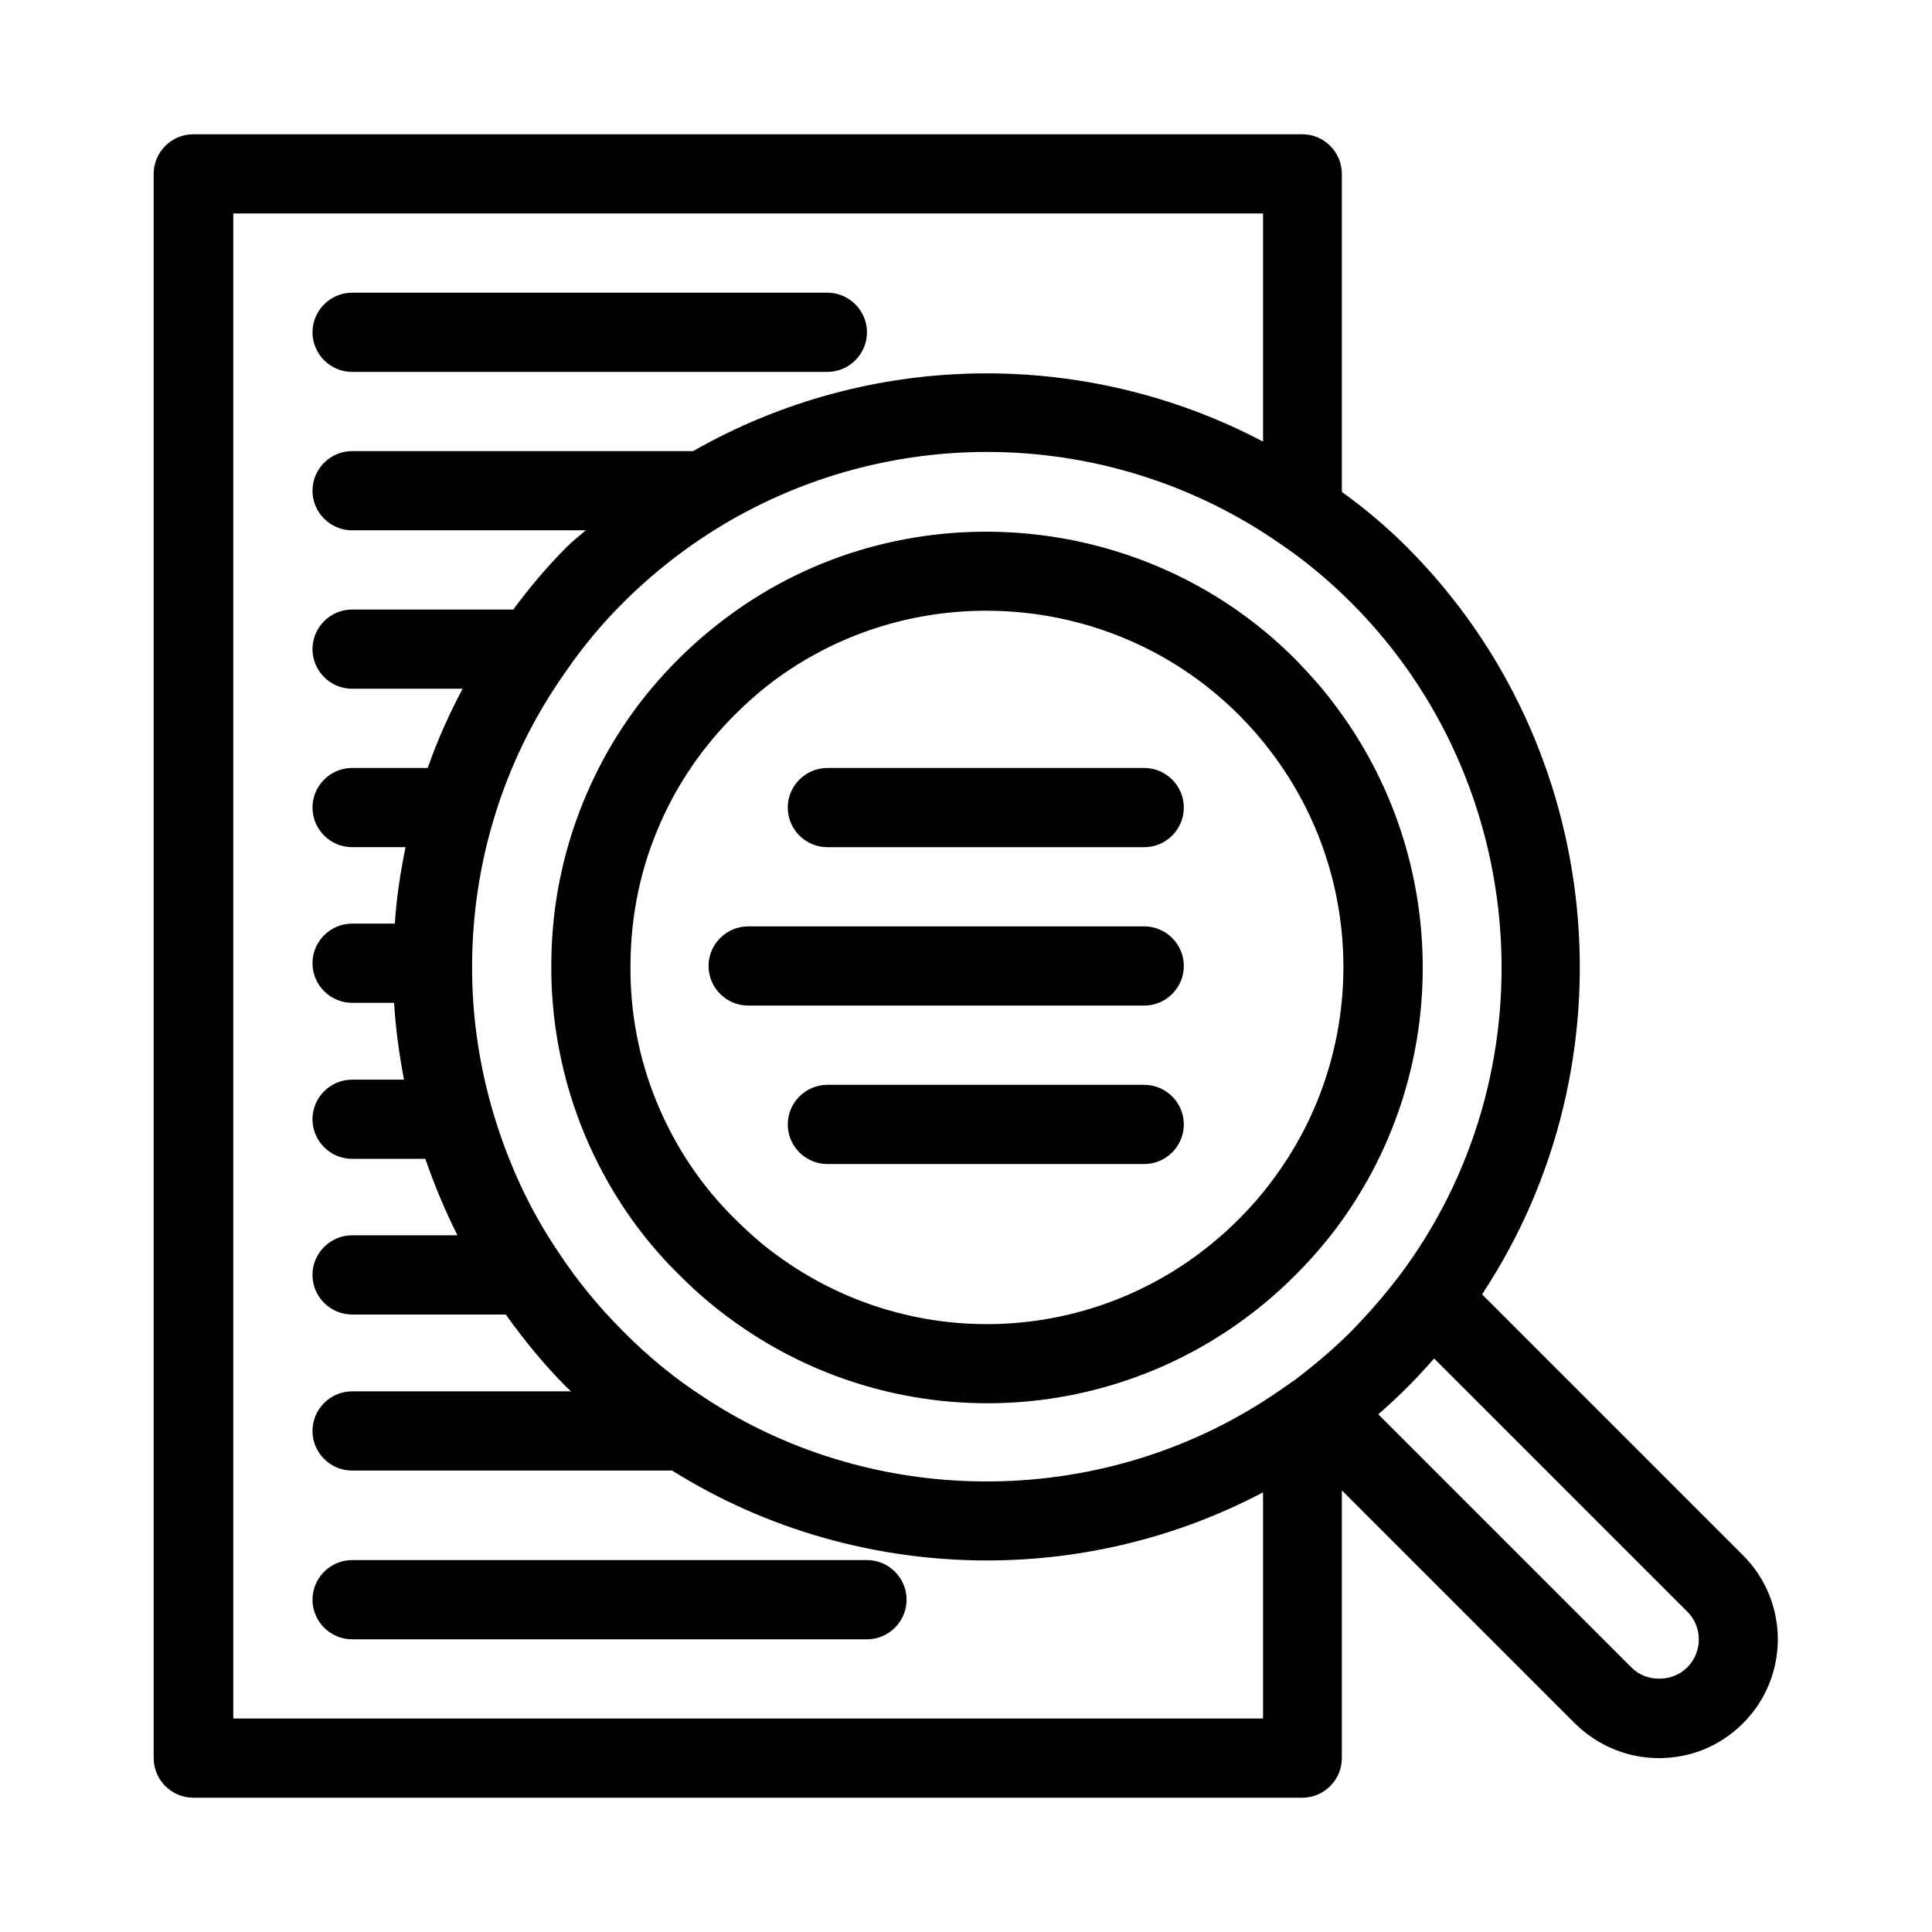
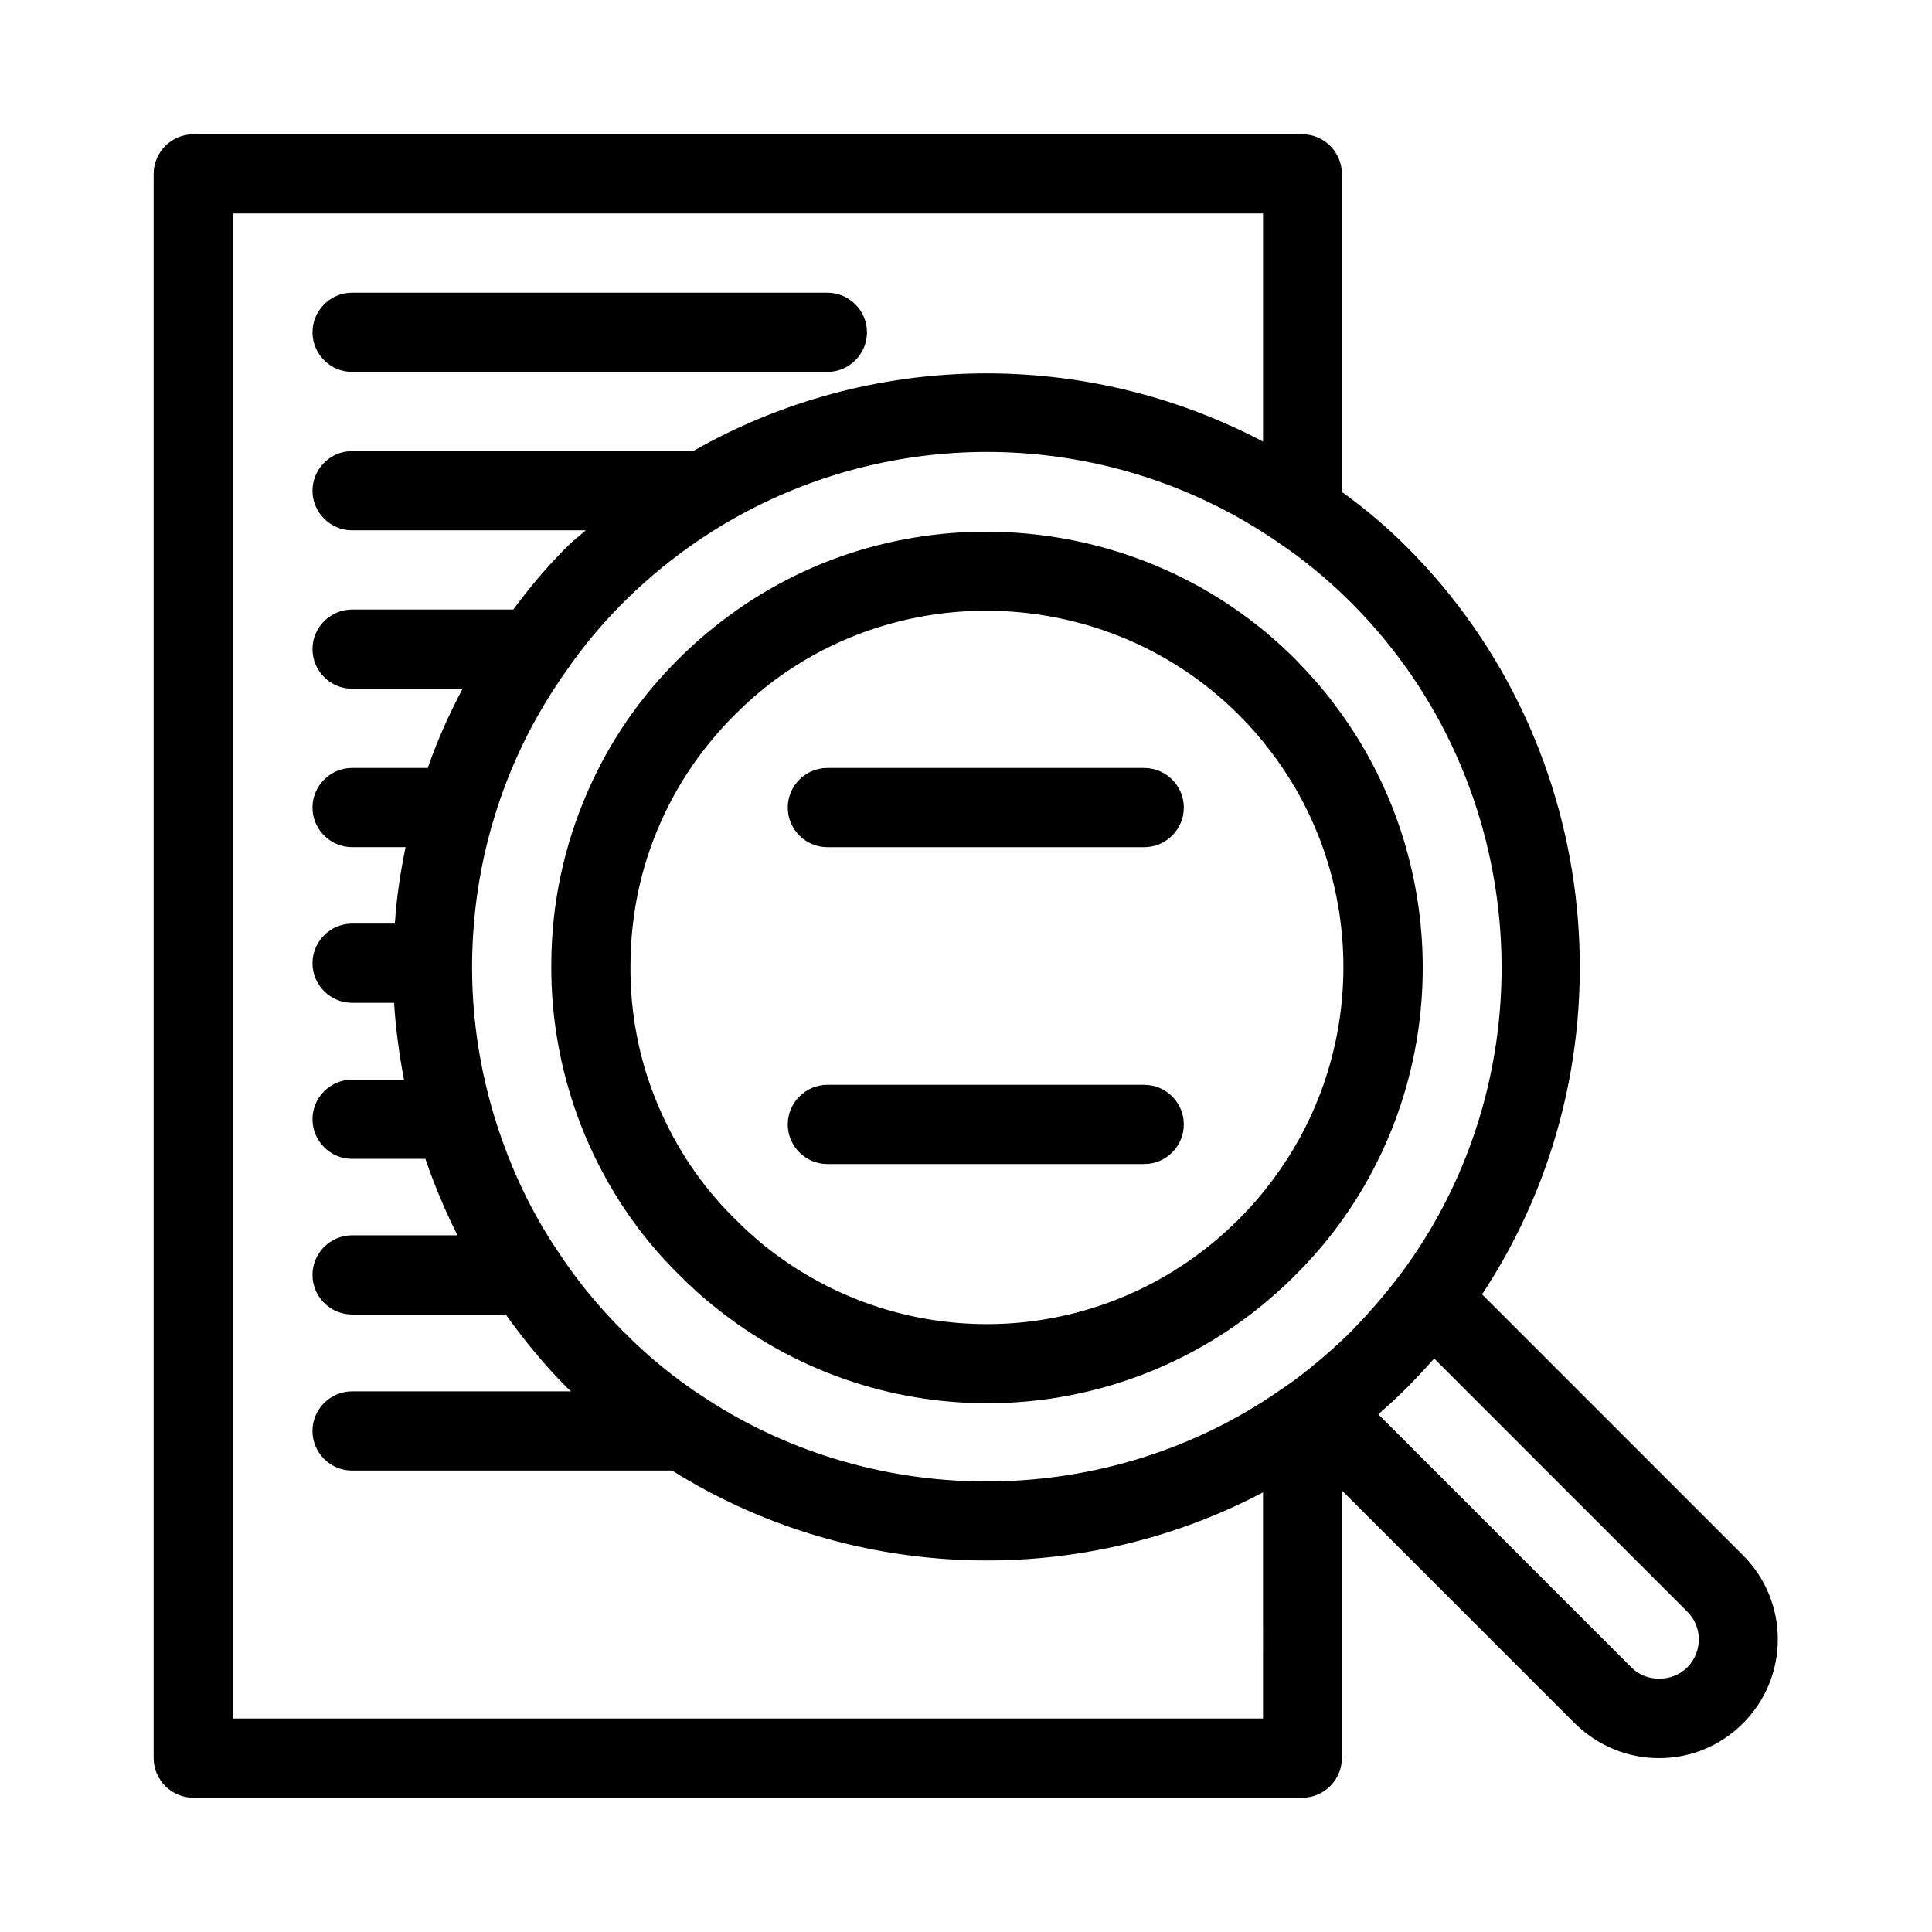
<svg xmlns="http://www.w3.org/2000/svg" fill="#000000" width="800px" height="800px" version="1.1" viewBox="144 144 512 512">
  <g>
    <path d="m605.93 556.18-69.168-69.168c40.723-61.613 32.957-145.16-19.941-198.06-5.457-5.457-11.23-10.285-17.215-14.59v-84.285c0-5.773-4.723-10.496-10.496-10.496h-293.89c-5.773 0-10.496 4.723-10.496 10.496v419.84c0 5.773 4.723 10.496 10.496 10.496h293.89c5.773 0 10.496-4.723 10.496-10.496v-70.953l61.715 61.715c6.09 5.984 13.961 9.238 22.359 9.238 8.398 0 16.27-3.254 22.25-9.238 12.281-12.277 12.281-32.219 0-44.5zm-127.21 43.242h-272.9v-398.85h272.9v60.457c-47.023-24.77-104.12-24.246-151.04 2.519h-90.371c-5.773 0-10.496 4.723-10.496 10.496s4.723 10.496 10.496 10.496h61.926c-1.68 1.469-3.465 2.832-5.039 4.41-5.352 5.352-9.973 10.914-14.168 16.582h-42.719c-5.773 0-10.496 4.723-10.496 10.496s4.723 10.496 10.496 10.496h29.285c-3.57 6.719-6.719 13.75-9.238 20.992h-20.047c-5.773 0-10.496 4.723-10.496 10.496s4.723 10.496 10.496 10.496h14.168c-1.363 6.719-2.414 13.434-2.832 20.258h-11.336c-5.773 0-10.496 4.723-10.496 10.496s4.723 10.496 10.496 10.496h11.125c0.418 6.824 1.363 13.645 2.625 20.363l-13.75-0.004c-5.773 0-10.496 4.723-10.496 10.496 0 5.773 4.723 10.496 10.496 10.496h19.418c2.414 7.031 5.246 13.75 8.5 20.258h-27.918c-5.773 0-10.496 4.723-10.496 10.496 0 5.773 4.723 10.496 10.496 10.496h40.723c4.828 6.719 10.078 13.227 16.164 19.312 0.418 0.418 0.84 0.734 1.156 1.051h-58.043c-5.773 0-10.496 4.723-10.496 10.496 0 5.773 4.723 10.496 10.496 10.496h84.809c25.297 15.848 54.371 23.824 83.445 23.824 25.297 0 50.484-6.086 73.156-18.055zm8.605-89.844c-1.258 0.84-2.519 1.785-4.094 2.832-45.238 31.488-106.43 32.328-152.51 1.996-7.66-4.934-14.906-10.812-21.621-17.633-6.508-6.508-12.176-13.434-17.004-20.781-7.871-11.547-13.75-24.457-17.738-38.309-3.57-12.492-5.352-25.402-5.246-38.414 0.105-12.91 1.996-25.82 5.773-38.309 4.199-13.961 10.602-27.078 19.102-39.047 4.305-6.297 9.34-12.387 15.113-18.156 7.977-7.977 17.004-15.008 26.66-20.781 21.516-12.805 45.656-19.207 69.797-19.207 27.289 0 54.578 8.188 77.879 24.457 6.508 4.41 12.805 9.656 18.684 15.535 47.758 47.758 53.215 124.38 12.805 178.22-4.094 5.352-8.293 10.18-12.805 14.801-4.613 4.606-9.441 8.699-14.797 12.793zm103.81 76.305c-3.988 3.988-10.914 3.988-14.801 0l-67.07-67.07c2.625-2.309 5.246-4.723 7.66-7.137 2.519-2.519 4.828-5.039 7.137-7.66l67.07 67.07c4.098 3.988 4.098 10.703 0.004 14.797z" />
    <path d="m497.61 330.62c-3.043-4.094-6.508-7.977-10.391-11.965-40.199-40.305-104.96-45.133-150.51-11.125-4.512 3.359-8.816 7.031-12.805 11.02-10.18 10.078-18.367 21.938-24.141 35.16-6.297 14.379-9.551 29.598-9.656 45.344-0.211 15.43 2.832 31.172 8.816 45.555 5.879 14.066 14.273 26.66 25.086 37.262 2.832 2.832 5.773 5.562 8.922 8.082 21.41 17.422 47.129 25.926 72.738 25.926 29.598 0 59.199-11.441 81.66-34.008 3.988-3.988 7.348-7.871 10.391-11.859 31.168-41.043 31.062-98.352-0.109-139.39zm-16.797 126.69v0c-2.519 3.359-5.246 6.508-8.5 9.762-34.32 34.426-88.586 37.262-126.27 6.613-2.519-2.098-4.934-4.305-7.348-6.719-8.816-8.711-15.641-18.895-20.469-30.438-4.934-11.754-7.348-24.562-7.137-37.262 0.105-12.91 2.731-25.402 7.871-37.051 4.723-10.812 11.441-20.469 19.734-28.758 3.359-3.359 6.824-6.402 10.496-9.133 16.688-12.387 36.422-18.473 56.152-18.473 24.457 0 48.703 9.34 66.965 27.605 3.254 3.254 5.984 6.402 8.5 9.762 25.613 33.582 25.613 80.5 0 114.09z" />
    <path d="m237.31 242.56h125.95c5.773 0 10.496-4.723 10.496-10.496s-4.723-10.496-10.496-10.496h-125.95c-5.773 0-10.496 4.723-10.496 10.496s4.727 10.496 10.496 10.496z" />
-     <path d="m373.76 557.44h-136.45c-5.773 0-10.496 4.723-10.496 10.496 0 5.773 4.723 10.496 10.496 10.496h136.45c5.773 0 10.496-4.723 10.496-10.496 0-5.769-4.723-10.496-10.496-10.496z" />
    <path d="m447.23 347.52h-83.969c-5.773 0-10.496 4.723-10.496 10.496s4.723 10.496 10.496 10.496h83.969c5.773 0 10.496-4.723 10.496-10.496s-4.723-10.496-10.496-10.496z" />
-     <path d="m447.23 389.5h-104.96c-5.773 0-10.496 4.723-10.496 10.496s4.723 10.496 10.496 10.496h104.96c5.773 0 10.496-4.723 10.496-10.496s-4.723-10.496-10.496-10.496z" />
    <path d="m447.23 431.49h-83.969c-5.773 0-10.496 4.723-10.496 10.496s4.723 10.496 10.496 10.496h83.969c5.773 0 10.496-4.723 10.496-10.496s-4.723-10.496-10.496-10.496z" />
  </g>
</svg>